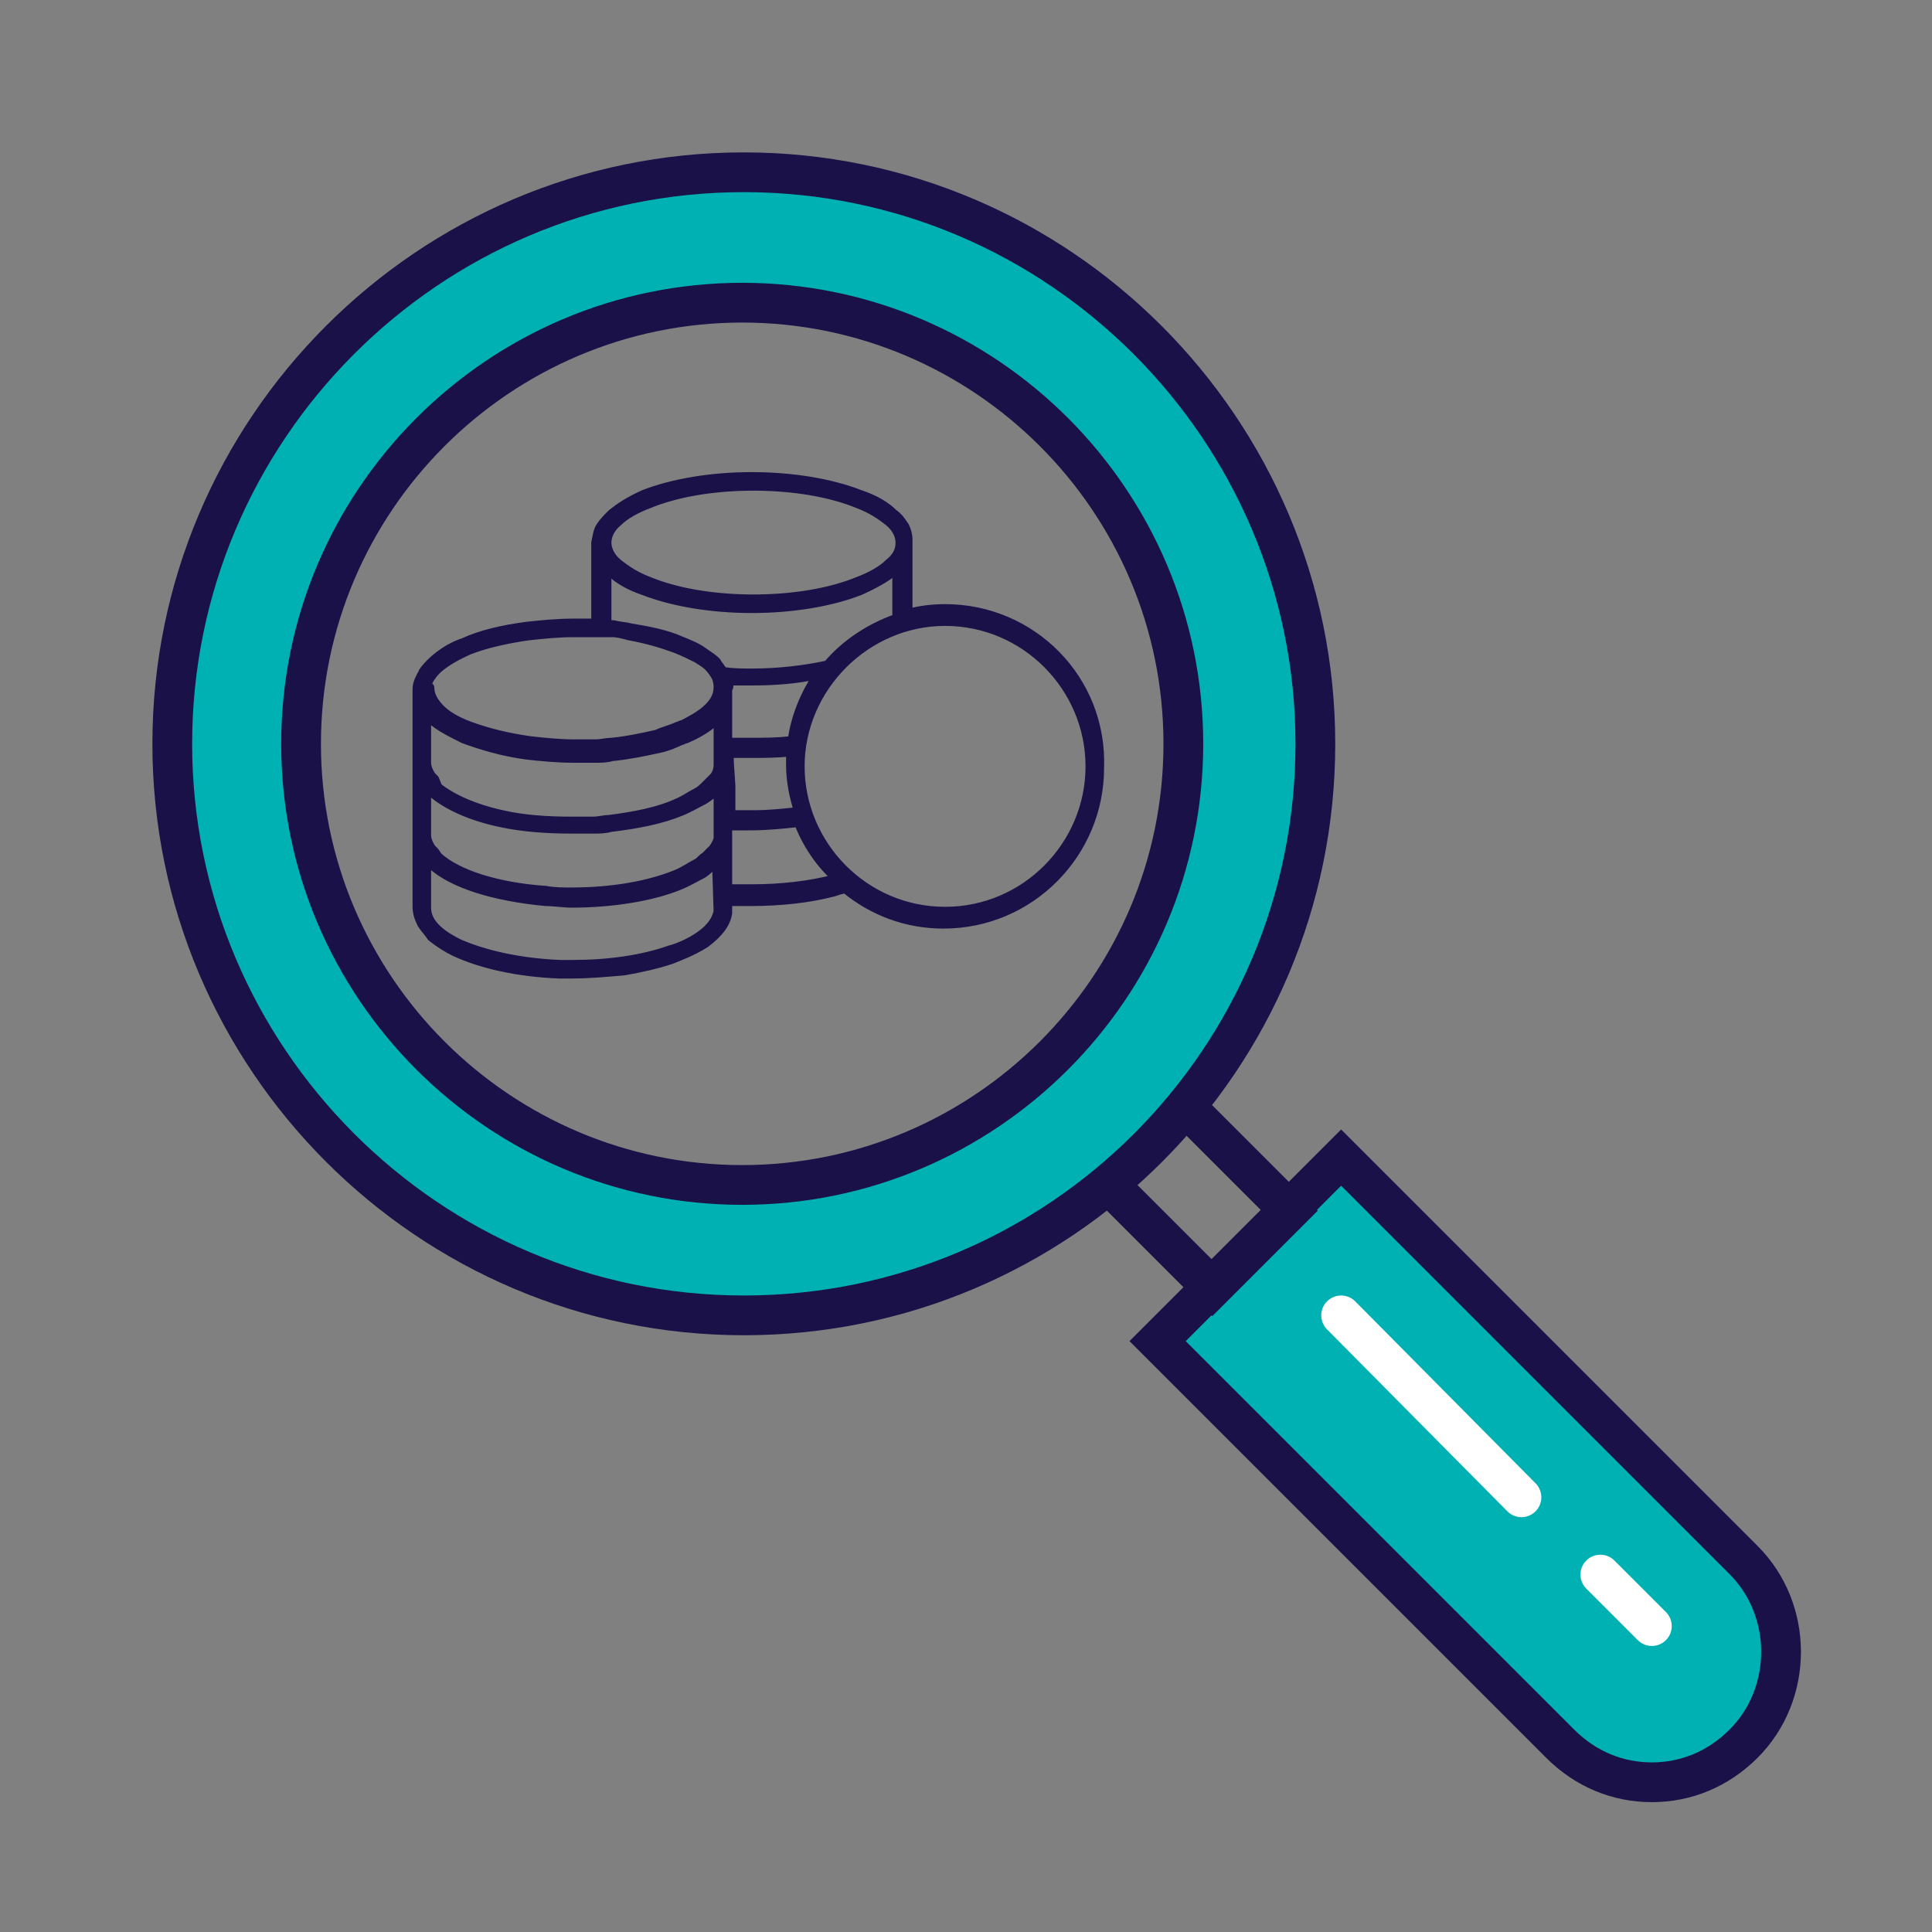
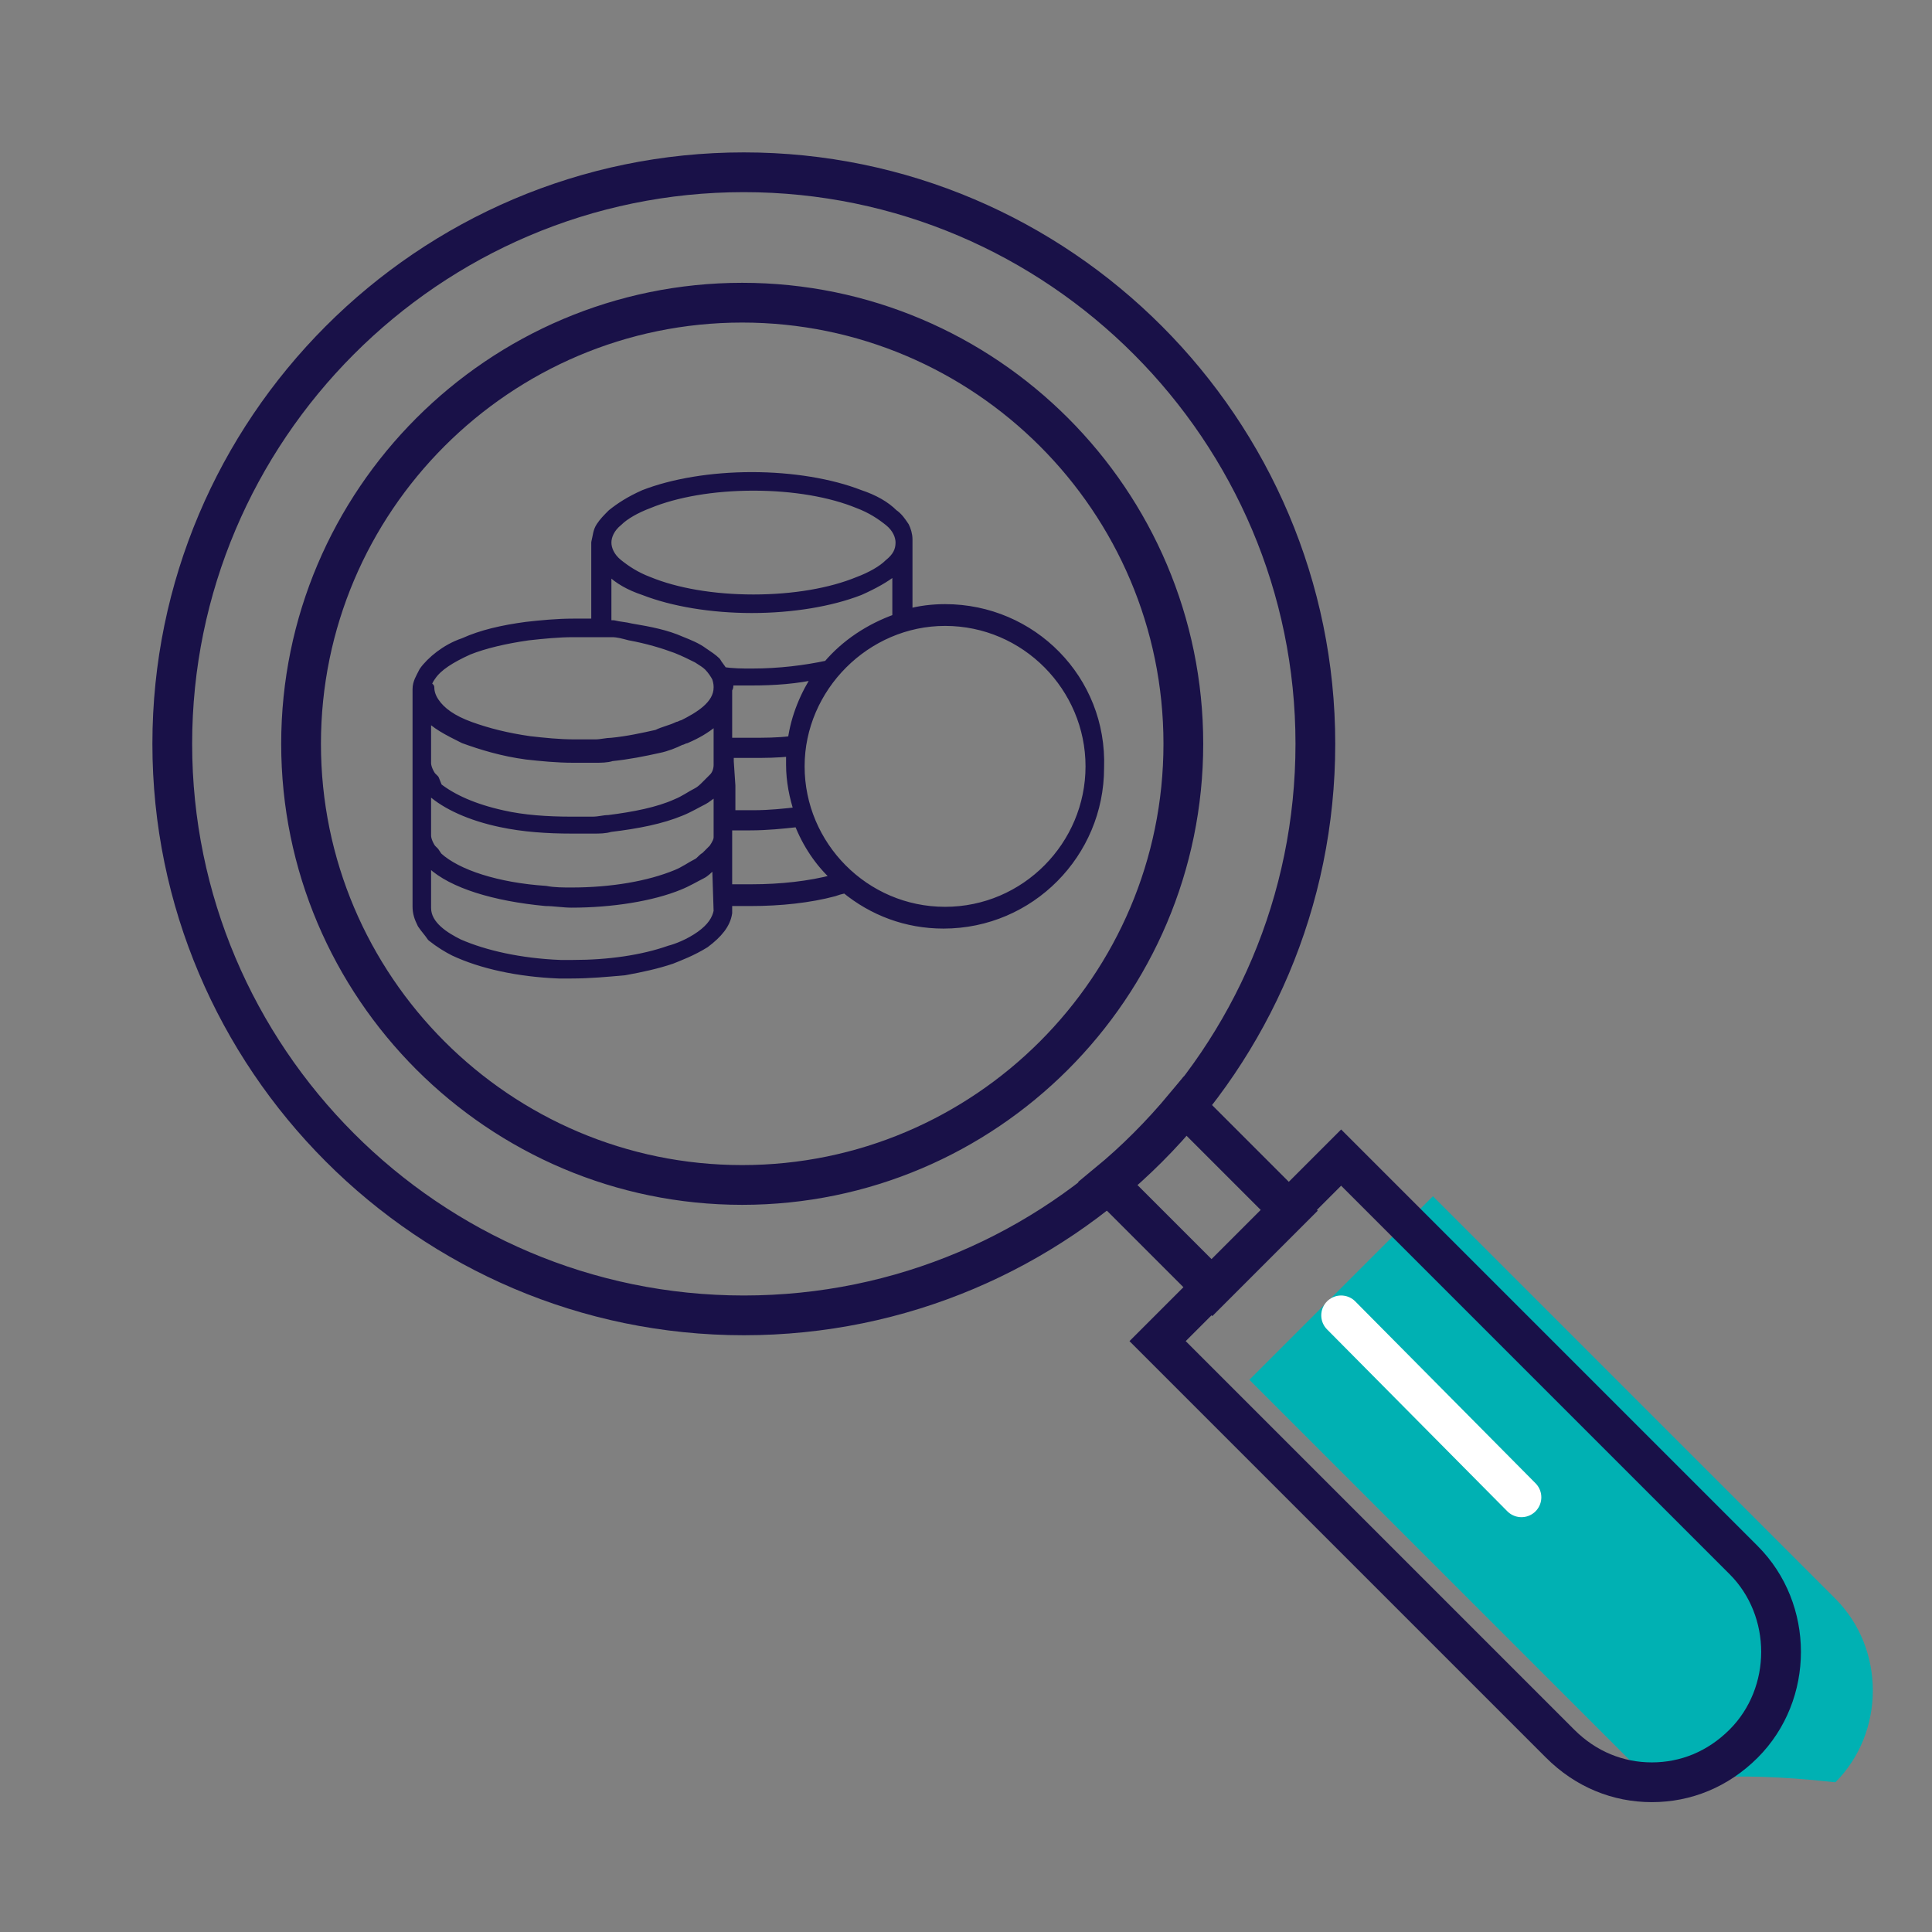
<svg xmlns="http://www.w3.org/2000/svg" version="1.1" id="Layer_1" x="0px" y="0px" width="120px" height="120px" viewBox="0 0 120 120" style="enable-background:new 0 0 120 120;" xml:space="preserve">
  <rect x="0" y="0" width="120" height="120" fill="#808080" stroke="none" />
  <style type="text/css">
	.st0{fill:#00B1B3;}
	.st1{fill:#191148;stroke:#191148;stroke-width:0.552;stroke-linecap:round;stroke-linejoin:round;stroke-miterlimit:10;}
	.st2{fill-rule:evenodd;clip-rule:evenodd;fill:none;stroke:#191148;stroke-width:2.469;stroke-miterlimit:10;}
	.st3{fill:none;stroke:#191148;stroke-width:2.469;stroke-miterlimit:10;}
	.st4{fill:none;stroke:#FFFFFF;stroke-width:2.469;stroke-linecap:round;stroke-linejoin:round;stroke-miterlimit:10;}
	.st5{fill-rule:evenodd;clip-rule:evenodd;fill:#00B1B3;}
</style>
-   <path class="st0" d="M102.6,110.7c-2.1,0-4.1-0.8-5.7-2.4l-25-25l11.4-11.4l25,25c3.1,3.1,3.1,8.3,0,11.4  C106.7,109.9,104.7,110.7,102.6,110.7z" />
+   <path class="st0" d="M102.6,110.7l-25-25l11.4-11.4l25,25c3.1,3.1,3.1,8.3,0,11.4  C106.7,109.9,104.7,110.7,102.6,110.7z" />
  <g>
    <path class="st1" d="M58.7,37.8c-0.8,0-1.6,0.1-2.3,0.3l0-2.9l0-1.5c0,0,0,0,0,0c0,0,0,0,0,0v-0.2l0,0c0-0.3-0.1-0.6-0.2-0.8   c-0.2-0.3-0.4-0.6-0.7-0.8c-0.5-0.5-1.2-0.9-2.1-1.2c-1.8-0.7-4.2-1.1-6.7-1.1c-2.5,0-4.9,0.4-6.7,1.1l0,0l0,0   c-0.9,0.4-1.5,0.8-2,1.2c-0.3,0.3-0.5,0.5-0.7,0.8c-0.2,0.3-0.2,0.6-0.3,1l0,0v1.5v3.5c0,0,0,0,0,0c-0.5,0-0.9,0-1.4,0   c-1,0-2,0.1-2.9,0.2c-1.5,0.2-2.8,0.5-3.9,1c-0.6,0.2-1.1,0.5-1.5,0.8c-0.4,0.3-0.8,0.7-1,1c-0.2,0.4-0.4,0.7-0.4,1.1l0,0l0,0l0,0   l0,0v1.5v3v0v1.5v3v0v1.5v3c0,0.4,0.1,0.7,0.3,1.1c0.2,0.3,0.4,0.5,0.6,0.8c0.5,0.4,1,0.7,1.4,0.9c1.7,0.8,4,1.3,6.5,1.4   c0.3,0,0.5,0,0.8,0c1.1,0,2.2-0.1,3.3-0.2c1.1-0.2,2-0.4,2.9-0.7c0.5-0.2,1.3-0.5,2.1-1c0.8-0.6,1.3-1.2,1.4-1.9l0,0l0,0l0-0.7l0,0   c0.5,0,0.9,0,1.4,0c1.9,0,3.7-0.2,5.2-0.6l0.3-0.1l0.4-0.1c1.7,1.4,3.8,2.2,6.1,2.2c5.4,0,9.7-4.4,9.7-9.7   C68.5,42.2,64.1,37.8,58.7,37.8z M38.4,32.4c0.4-0.4,1.1-0.8,1.9-1.1l0,0c1.7-0.7,4-1.1,6.5-1.1c2.5,0,4.8,0.4,6.5,1.1   c0.8,0.3,1.4,0.7,1.9,1.1c0.5,0.4,0.7,0.9,0.7,1.3c0,0.5-0.2,0.9-0.7,1.3c-0.4,0.4-1.1,0.8-1.9,1.1c-1.7,0.7-4,1.1-6.5,1.1   c-2.5,0-4.8-0.4-6.5-1.1c-0.8-0.3-1.4-0.7-1.9-1.1c-0.5-0.4-0.7-0.9-0.7-1.3C37.7,33.3,37.9,32.8,38.4,32.4z M26.5,42.8   c0-0.1,0-0.4,0.3-0.8c0.4-0.6,1.2-1.1,2.3-1.6c1-0.4,2.3-0.7,3.7-0.9c0.9-0.1,1.9-0.2,2.8-0.2c0.5,0,0.9,0,1.3,0c0.2,0,0.3,0,0.5,0   c0.2,0,0.3,0,0.5,0c0,0,0.1,0,0.1,0l0,0c0.4,0,0.7,0.1,1.1,0.2c1.1,0.2,2.1,0.5,2.9,0.8c0.5,0.2,0.9,0.4,1.3,0.6   c0.3,0.2,0.5,0.3,0.7,0.5c0.2,0.2,0.4,0.5,0.5,0.7c0.1,0.3,0.1,0.5,0.1,0.6c0,1.1-1.2,1.8-2.2,2.3c-0.1,0-0.2,0.1-0.3,0.1   c-0.4,0.2-0.9,0.3-1.3,0.5l0,0c-0.9,0.2-1.8,0.4-2.8,0.5c-0.3,0-0.7,0.1-1,0.1c-0.4,0-0.9,0-1.3,0c-1,0-1.9-0.1-2.8-0.2   c-1.4-0.2-2.6-0.5-3.7-0.9c-1.1-0.4-1.8-0.9-2.2-1.5c-0.2-0.3-0.3-0.6-0.3-0.9L26.5,42.8z M26.5,44.4c0.5,0.6,1.3,1,2.3,1.5   c1.1,0.4,2.4,0.8,3.9,1c0.9,0.1,1.9,0.2,2.9,0.2c0.5,0,0.9,0,1.4,0c0.3,0,0.7,0,1-0.1c1-0.1,2-0.3,2.9-0.5l0,0l0,0l0,0   c0.5-0.1,1-0.3,1.4-0.5c0.1,0,0.2-0.1,0.3-0.1c0.7-0.3,1.2-0.6,1.7-1c0.1-0.1,0.2-0.2,0.3-0.3v2.9c0,0.3-0.1,0.6-0.3,0.8l-0.2,0.2   l-0.3,0.3c-0.1,0.1-0.3,0.3-0.5,0.4l0,0c-0.4,0.2-0.8,0.5-1.3,0.7c-1.1,0.5-2.6,0.8-4.2,1c-0.3,0-0.6,0.1-1,0.1c-0.4,0-0.9,0-1.3,0   c-1.5,0-3-0.1-4.3-0.4c-1.8-0.4-3.1-1-4-1.7L27,48.4l-0.2-0.2c-0.2-0.3-0.3-0.6-0.3-0.8V44.4z M44.6,56.6c-0.1,0.5-0.4,1-1.1,1.5   c-0.7,0.5-1.5,0.8-1.9,0.9c-1.7,0.6-3.8,0.9-6,0.9c-0.3,0-0.5,0-0.8,0c-2.5-0.1-4.7-0.6-6.3-1.3c-0.8-0.4-2-1.1-2-2.2v-3l0.3,0.3   c1.3,1.2,3.9,2,7.1,2.3c0.5,0,1.1,0.1,1.6,0.1c2.5,0,5-0.4,6.7-1.1c0.5-0.2,1-0.5,1.4-0.7c0.2-0.1,0.4-0.3,0.6-0.5l0.3-0.3   L44.6,56.6z M44.6,52L44.6,52c0,0.2-0.1,0.4-0.3,0.7l-0.2,0.2l-0.3,0.3c-0.2,0.1-0.3,0.3-0.5,0.4c-0.4,0.2-0.8,0.5-1.3,0.7   c-1.7,0.7-4,1.1-6.5,1.1c-0.5,0-1.1,0-1.6-0.1c-3-0.2-5.5-1-6.7-2.1L27,52.9l-0.2-0.2c-0.2-0.3-0.3-0.6-0.3-0.8v-3l0.3,0.3   c0.9,0.8,2.4,1.5,4.3,1.9c1.4,0.3,2.9,0.4,4.4,0.4c0.5,0,0.9,0,1.4,0c0.3,0,0.7,0,1-0.1c1.7-0.2,3.2-0.5,4.4-1   c0.5-0.2,1-0.5,1.4-0.7l0,0c0.2-0.1,0.4-0.3,0.6-0.4l0.3-0.3V52z M44.5,41.1c-0.2-0.2-0.5-0.4-0.8-0.6c-0.4-0.3-0.9-0.5-1.4-0.7   c-0.9-0.4-1.9-0.6-3.1-0.8c-0.4-0.1-0.7-0.1-1.1-0.2l0,0l0,0l0,0c0,0-0.1,0-0.1,0c-0.1,0-0.2,0-0.3,0v-3.5c0.1,0.1,0.2,0.2,0.2,0.2   c0.5,0.5,1.2,0.9,2.1,1.2c1.8,0.7,4.2,1.1,6.7,1.1c2.5,0,4.9-0.4,6.7-1.1c0.9-0.4,1.6-0.8,2.1-1.2c0.1-0.1,0.2-0.2,0.2-0.2l0,2.9   c0,0,0,0,0,0.1l0,0.1c-1.7,0.6-3.2,1.6-4.3,2.9c-1.4,0.3-3,0.5-4.7,0.5c-0.6,0-1.2,0-1.8-0.1C44.8,41.5,44.6,41.3,44.5,41.1z    M45.2,42.3c0.5,0,1,0,1.5,0c1.4,0,2.8-0.1,4.1-0.4c-0.8,1.2-1.4,2.6-1.6,4.1l-0.1,0c-0.8,0.1-1.6,0.1-2.4,0.1c-0.5,0-0.9,0-1.4,0   l-0.1,0v-1.8v-1.5l0,0C45.3,42.7,45.3,42.5,45.2,42.3z M45.3,47.3v-0.5l0,0c0.5,0,0.9,0,1.4,0c0.8,0,1.6,0,2.4-0.1   c0,0.3,0,0.5,0,0.8c0,1,0.2,2,0.5,2.9c-0.9,0.1-1.8,0.2-2.8,0.2c-0.4,0-0.9,0-1.3,0l-0.1,0v-1.8L45.3,47.3L45.3,47.3z M51.8,54.6   c-1.5,0.4-3.3,0.6-5.1,0.6c-0.5,0-0.9,0-1.4,0l-0.1,0l0-1.8l0-1.5l0,0v-0.6l0.1,0c0.4,0,0.9,0,1.3,0c1,0,2-0.1,2.9-0.2l0.1,0   c0.5,1.3,1.3,2.5,2.3,3.4L51.8,54.6z M58.7,56.6c-5,0-9-4.1-9-9s4.1-9,9-9c5,0,9,4.1,9,9S63.7,56.6,58.7,56.6z" />
  </g>
  <path class="st2" d="M73.6,68.7l6.5,6.5l-4.8,4.8l-6.5-6.5C70.5,72.1,72.1,70.5,73.6,68.7z" />
  <path class="st3" d="M102.6,110.7c-2.1,0-4.1-0.8-5.7-2.4l-25-25l11.4-11.4l25,25c3.1,3.1,3.1,8.3,0,11.4  C106.7,109.9,104.7,110.7,102.6,110.7z" />
  <line class="st4" x1="83.3" y1="81.7" x2="94.5" y2="93" />
-   <line class="st4" x1="99.4" y1="97.8" x2="102.6" y2="101" />
-   <path class="st5" d="M10.7,46.2c0,19.5,15.9,35.5,35.5,35.5s35.5-15.9,35.5-35.5c0-19.5-15.9-35.5-35.5-35.5S10.7,26.7,10.7,46.2z   M18.7,46.2c0-15.1,12.3-27.4,27.4-27.4s27.4,12.3,27.4,27.4c0,15.1-12.3,27.4-27.4,27.4S18.7,61.3,18.7,46.2z" />
  <path class="st2" d="M10.7,46.2c0,19.5,15.9,35.5,35.5,35.5s35.5-15.9,35.5-35.5c0-19.5-15.9-35.5-35.5-35.5S10.7,26.7,10.7,46.2z   M18.7,46.2c0-15.1,12.3-27.4,27.4-27.4s27.4,12.3,27.4,27.4c0,15.1-12.3,27.4-27.4,27.4S18.7,61.3,18.7,46.2z" />
</svg>